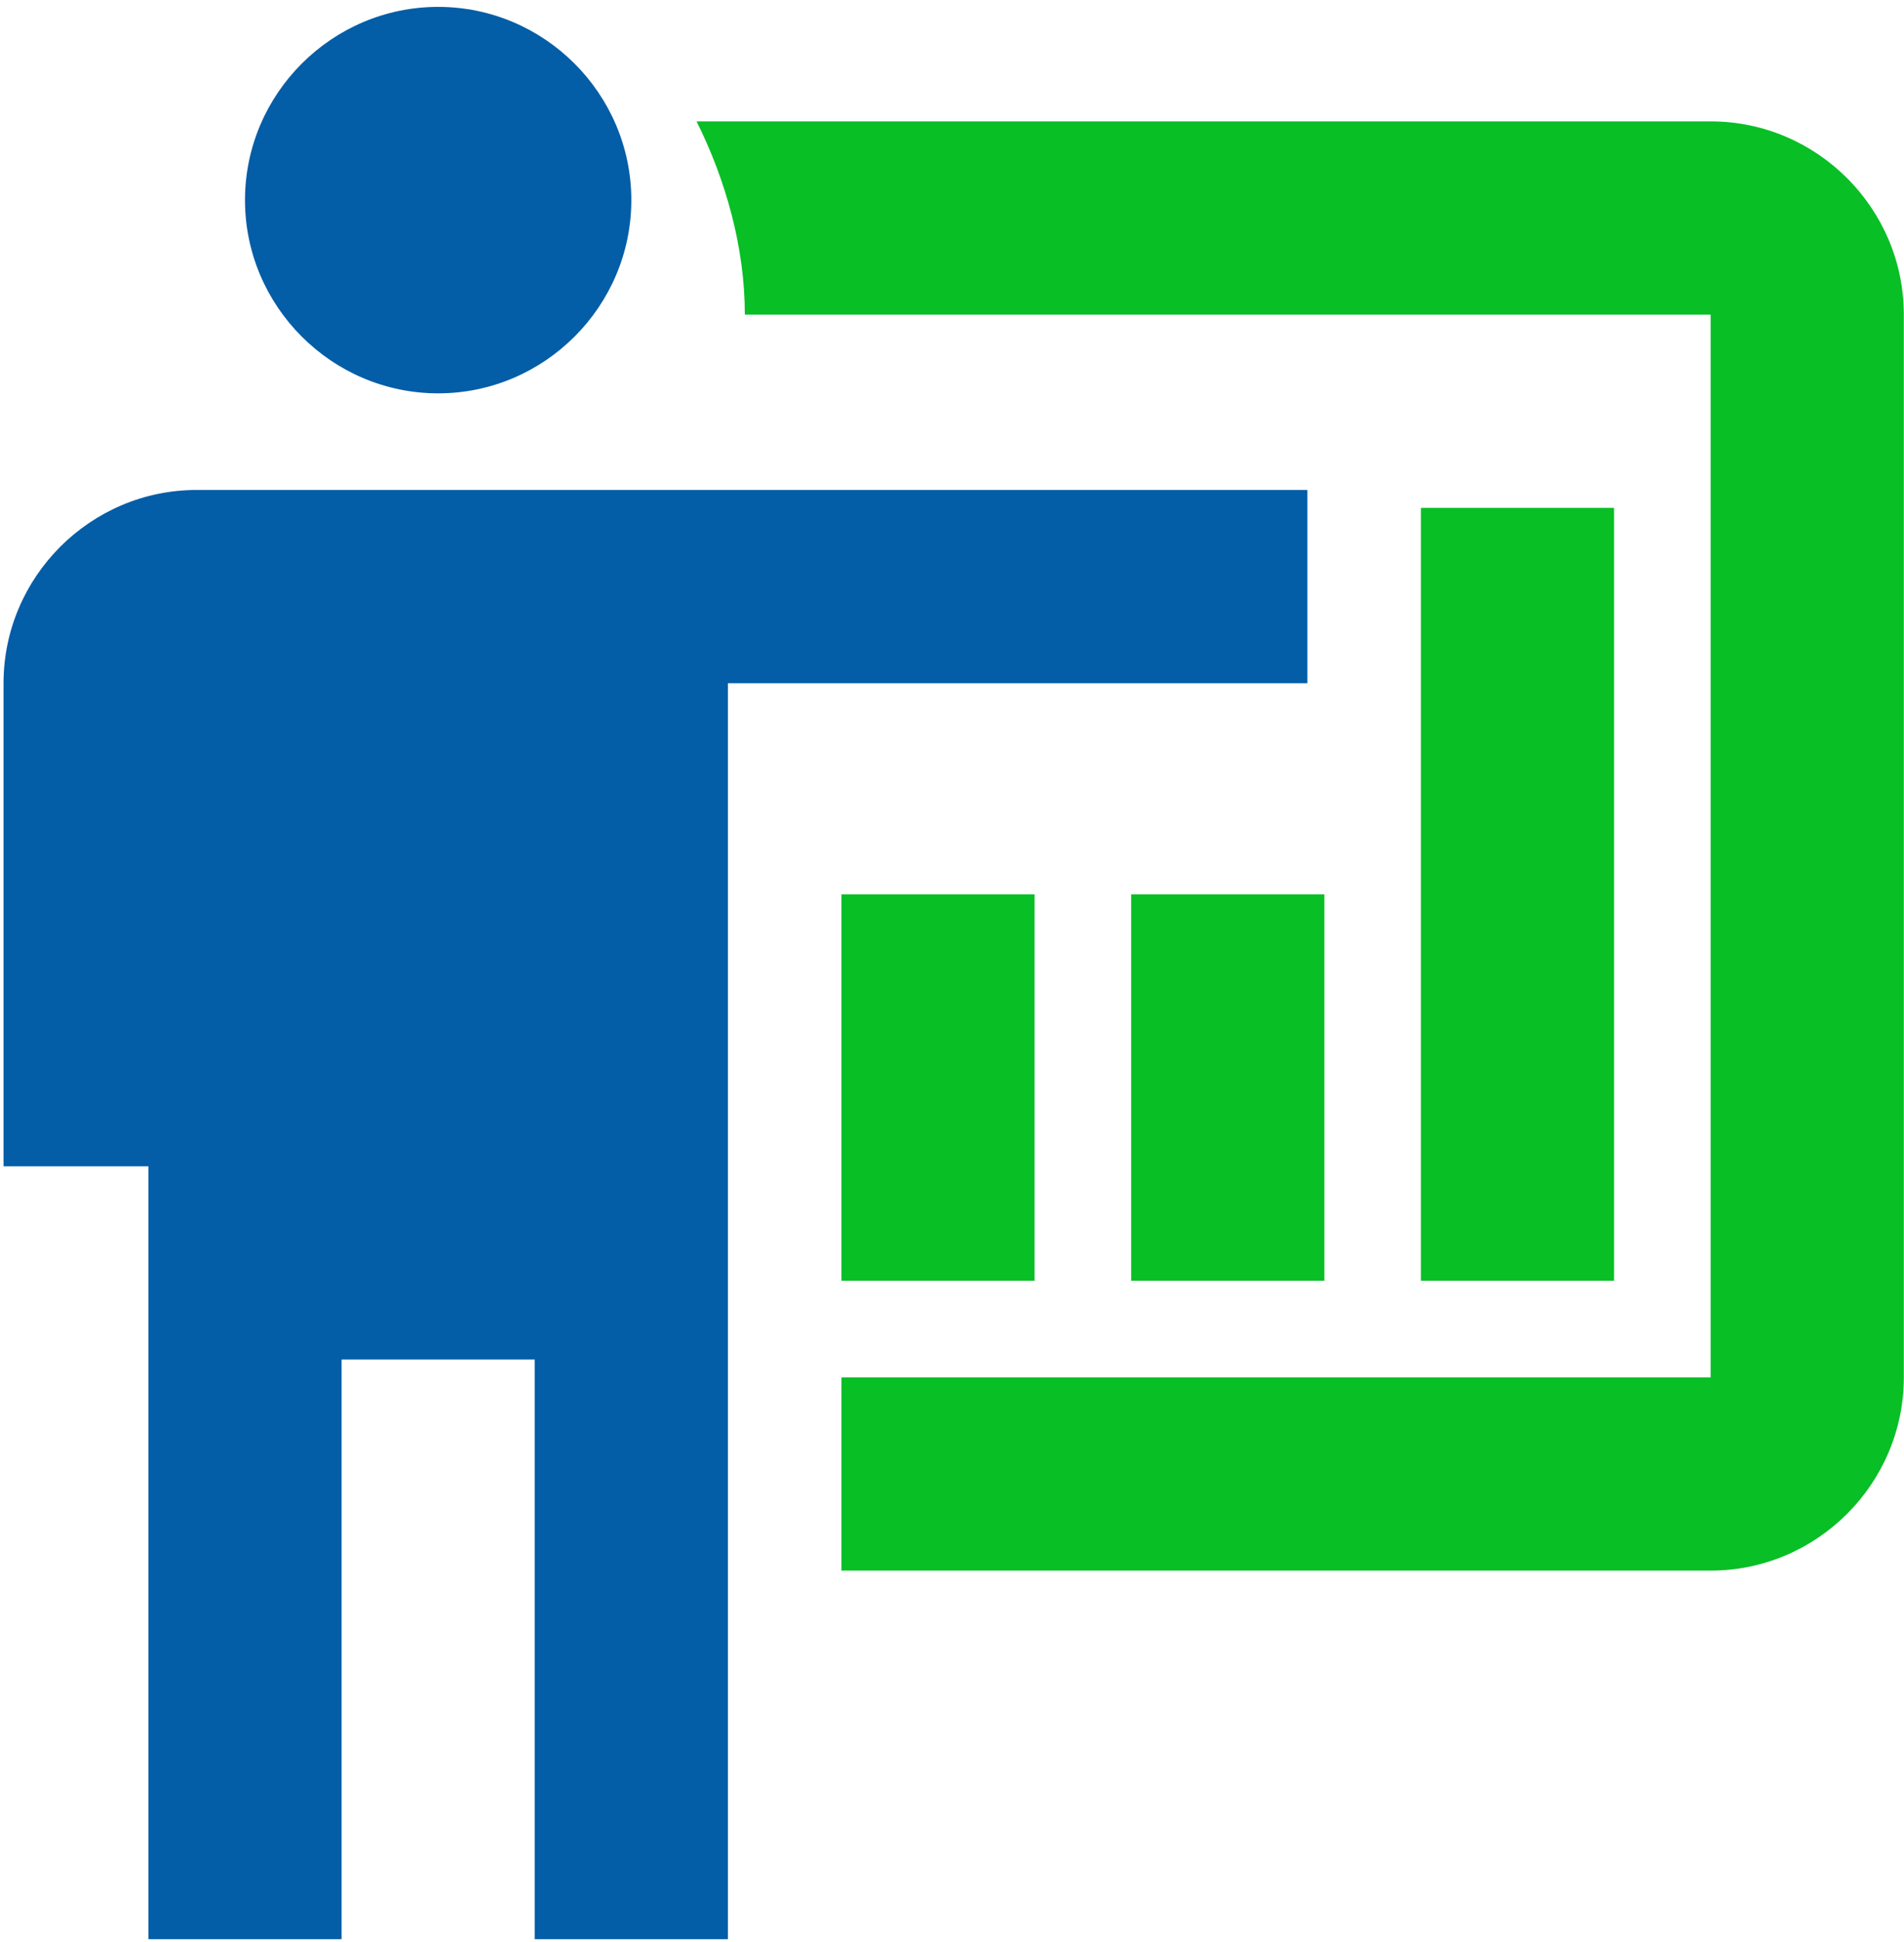
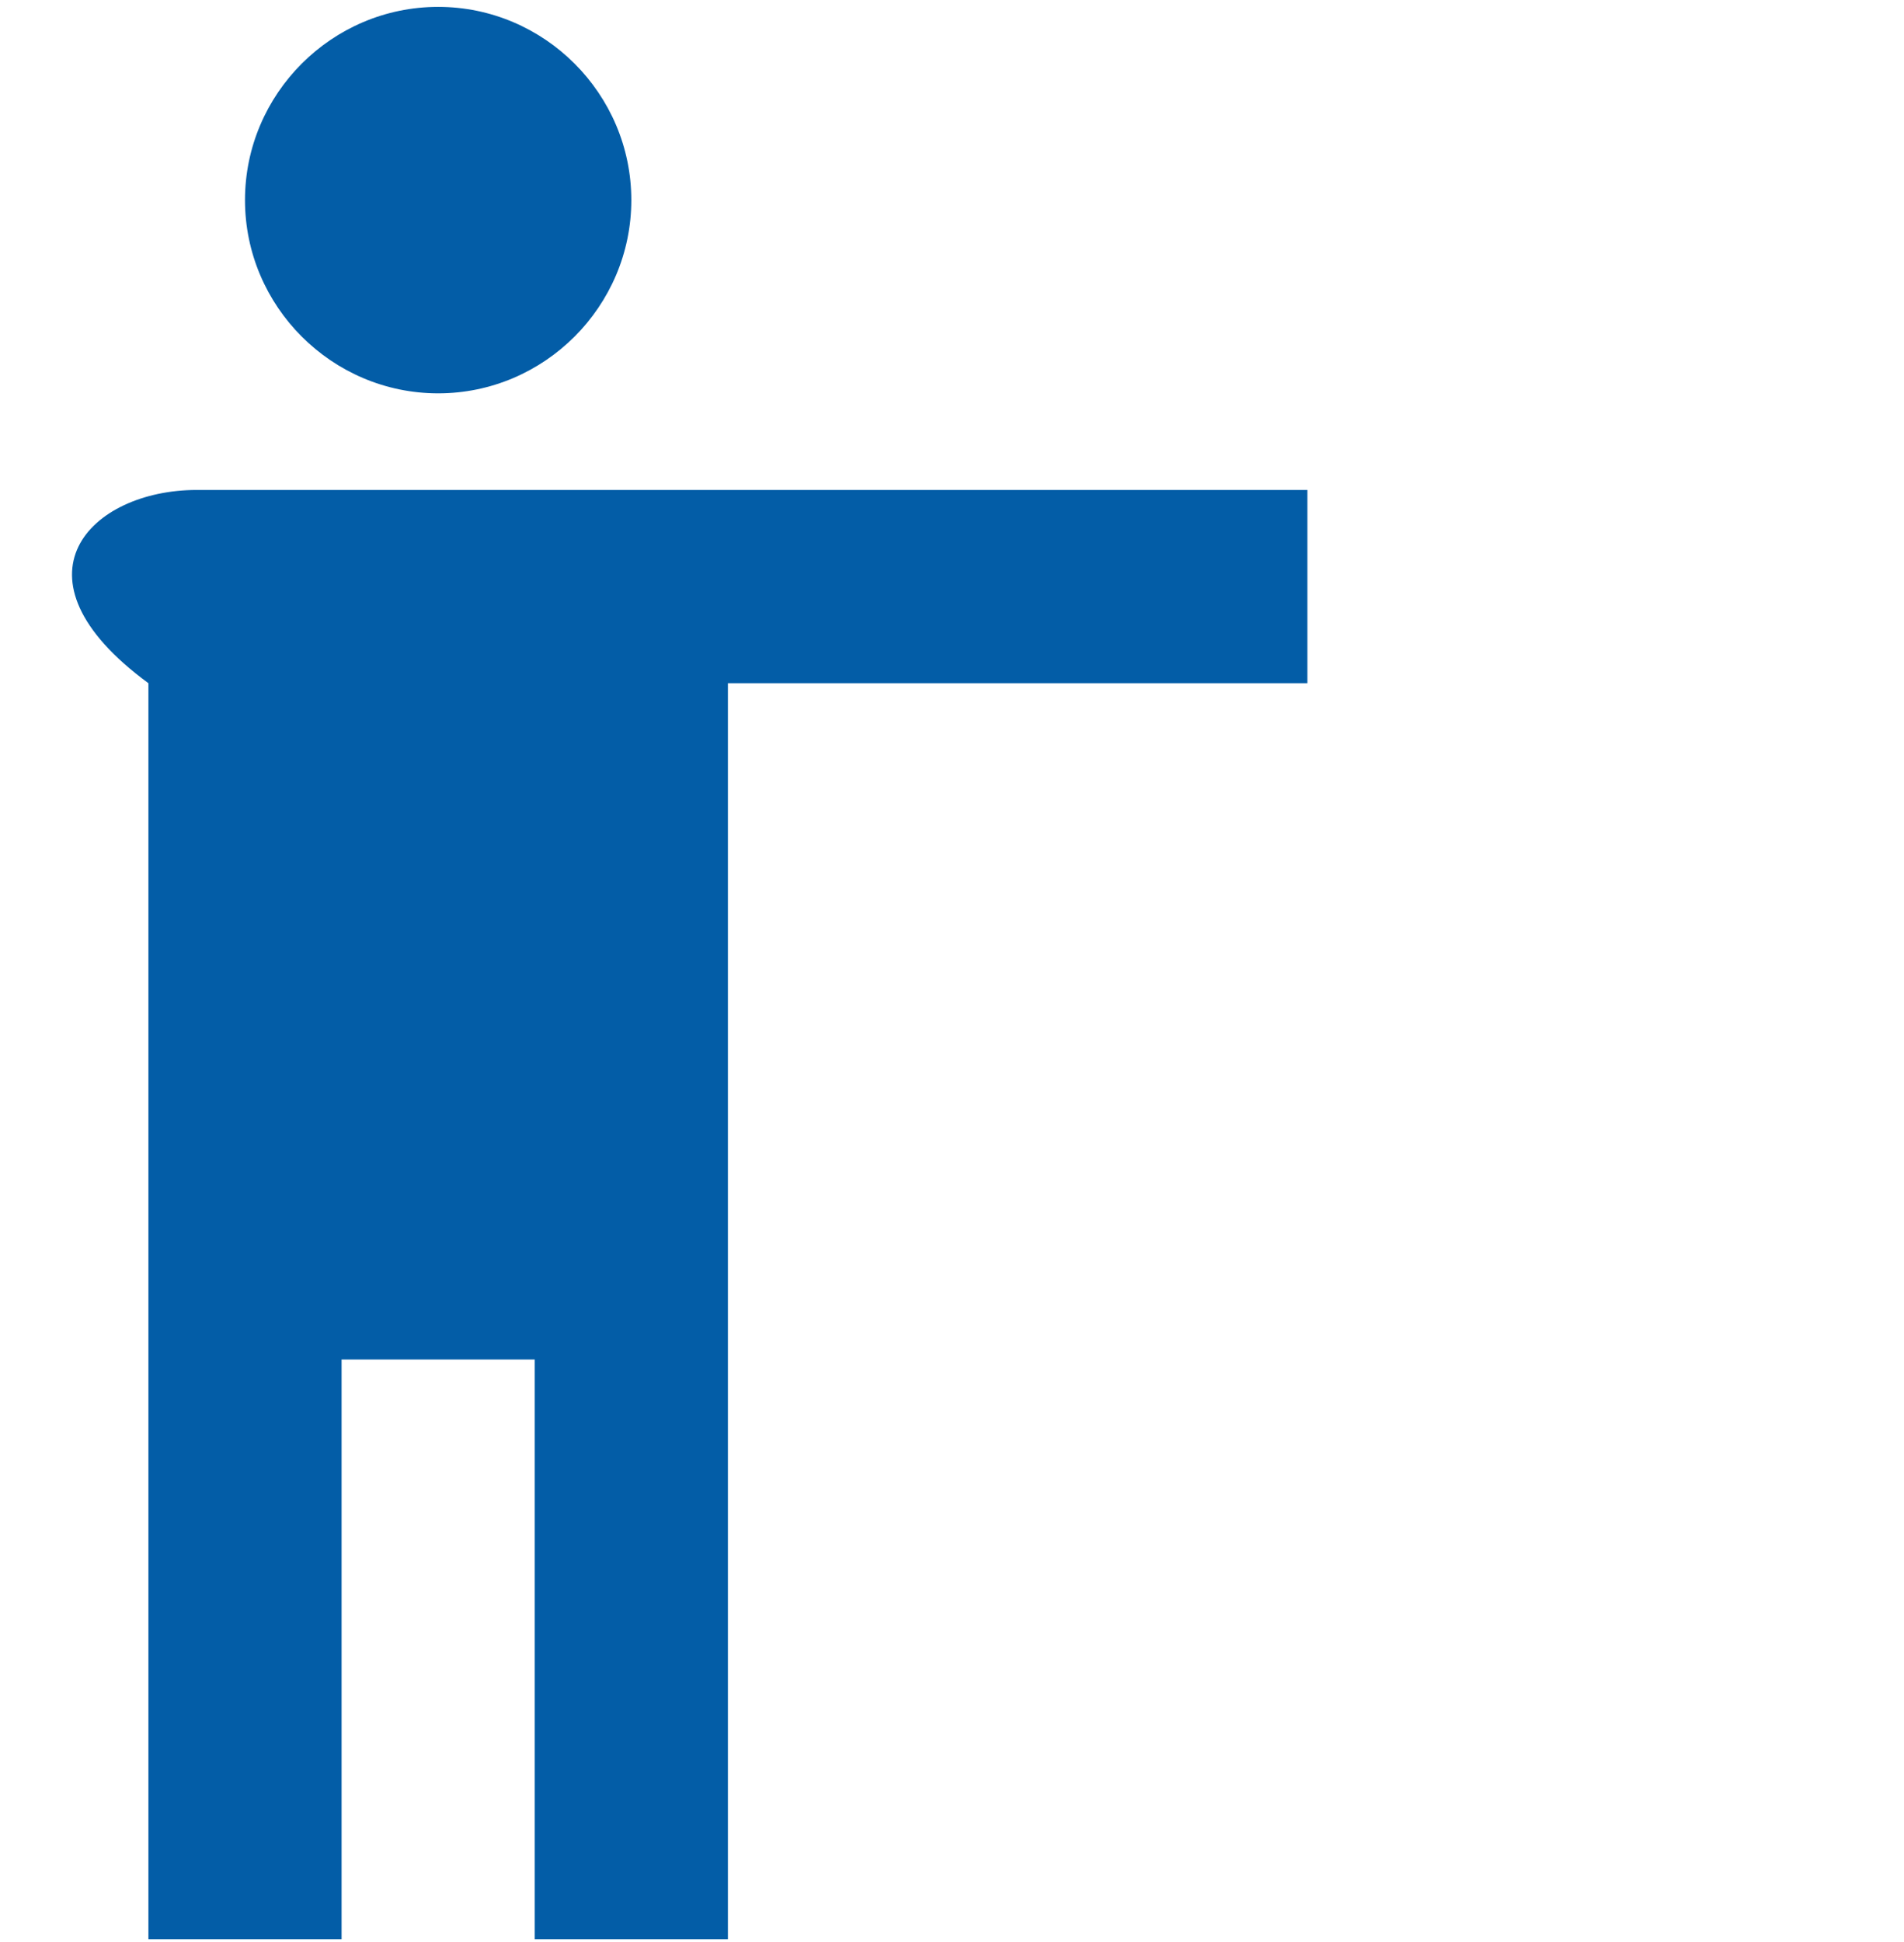
<svg xmlns="http://www.w3.org/2000/svg" width="256" height="261" viewBox="0 0 256 261" fill="none">
-   <path d="M175.785 65.854V91.826H97.87V260.642H71.898V182.727H45.926V260.642H19.954V156.755H0.476V91.826C0.476 77.541 12.163 65.854 26.447 65.854H175.785ZM84.884 26.896C84.884 41.181 73.197 52.868 58.912 52.868C44.628 52.868 32.94 41.181 32.94 26.896C32.94 12.612 44.628 0.925 58.912 0.925C73.197 0.925 84.884 12.612 84.884 26.896Z" fill="#035DA7" />
-   <path d="M230.004 211.102C244.289 211.102 255.976 199.414 255.976 185.13V42.285C255.976 28.001 244.289 16.314 230.004 16.314H93.652C97.548 24.105 100.145 33.195 100.145 42.285H230.004V185.13H113.131V211.102M191.046 68.257H217.018V172.144H191.046V68.257ZM152.089 120.201H178.061V172.144H152.089V120.201ZM113.131 120.201H139.103V172.144H113.131V120.201Z" fill="#08BF26" />
+   <path d="M175.785 65.854V91.826H97.87V260.642H71.898V182.727H45.926V260.642H19.954V156.755V91.826C0.476 77.541 12.163 65.854 26.447 65.854H175.785ZM84.884 26.896C84.884 41.181 73.197 52.868 58.912 52.868C44.628 52.868 32.94 41.181 32.94 26.896C32.94 12.612 44.628 0.925 58.912 0.925C73.197 0.925 84.884 12.612 84.884 26.896Z" fill="#035DA7" />
</svg>